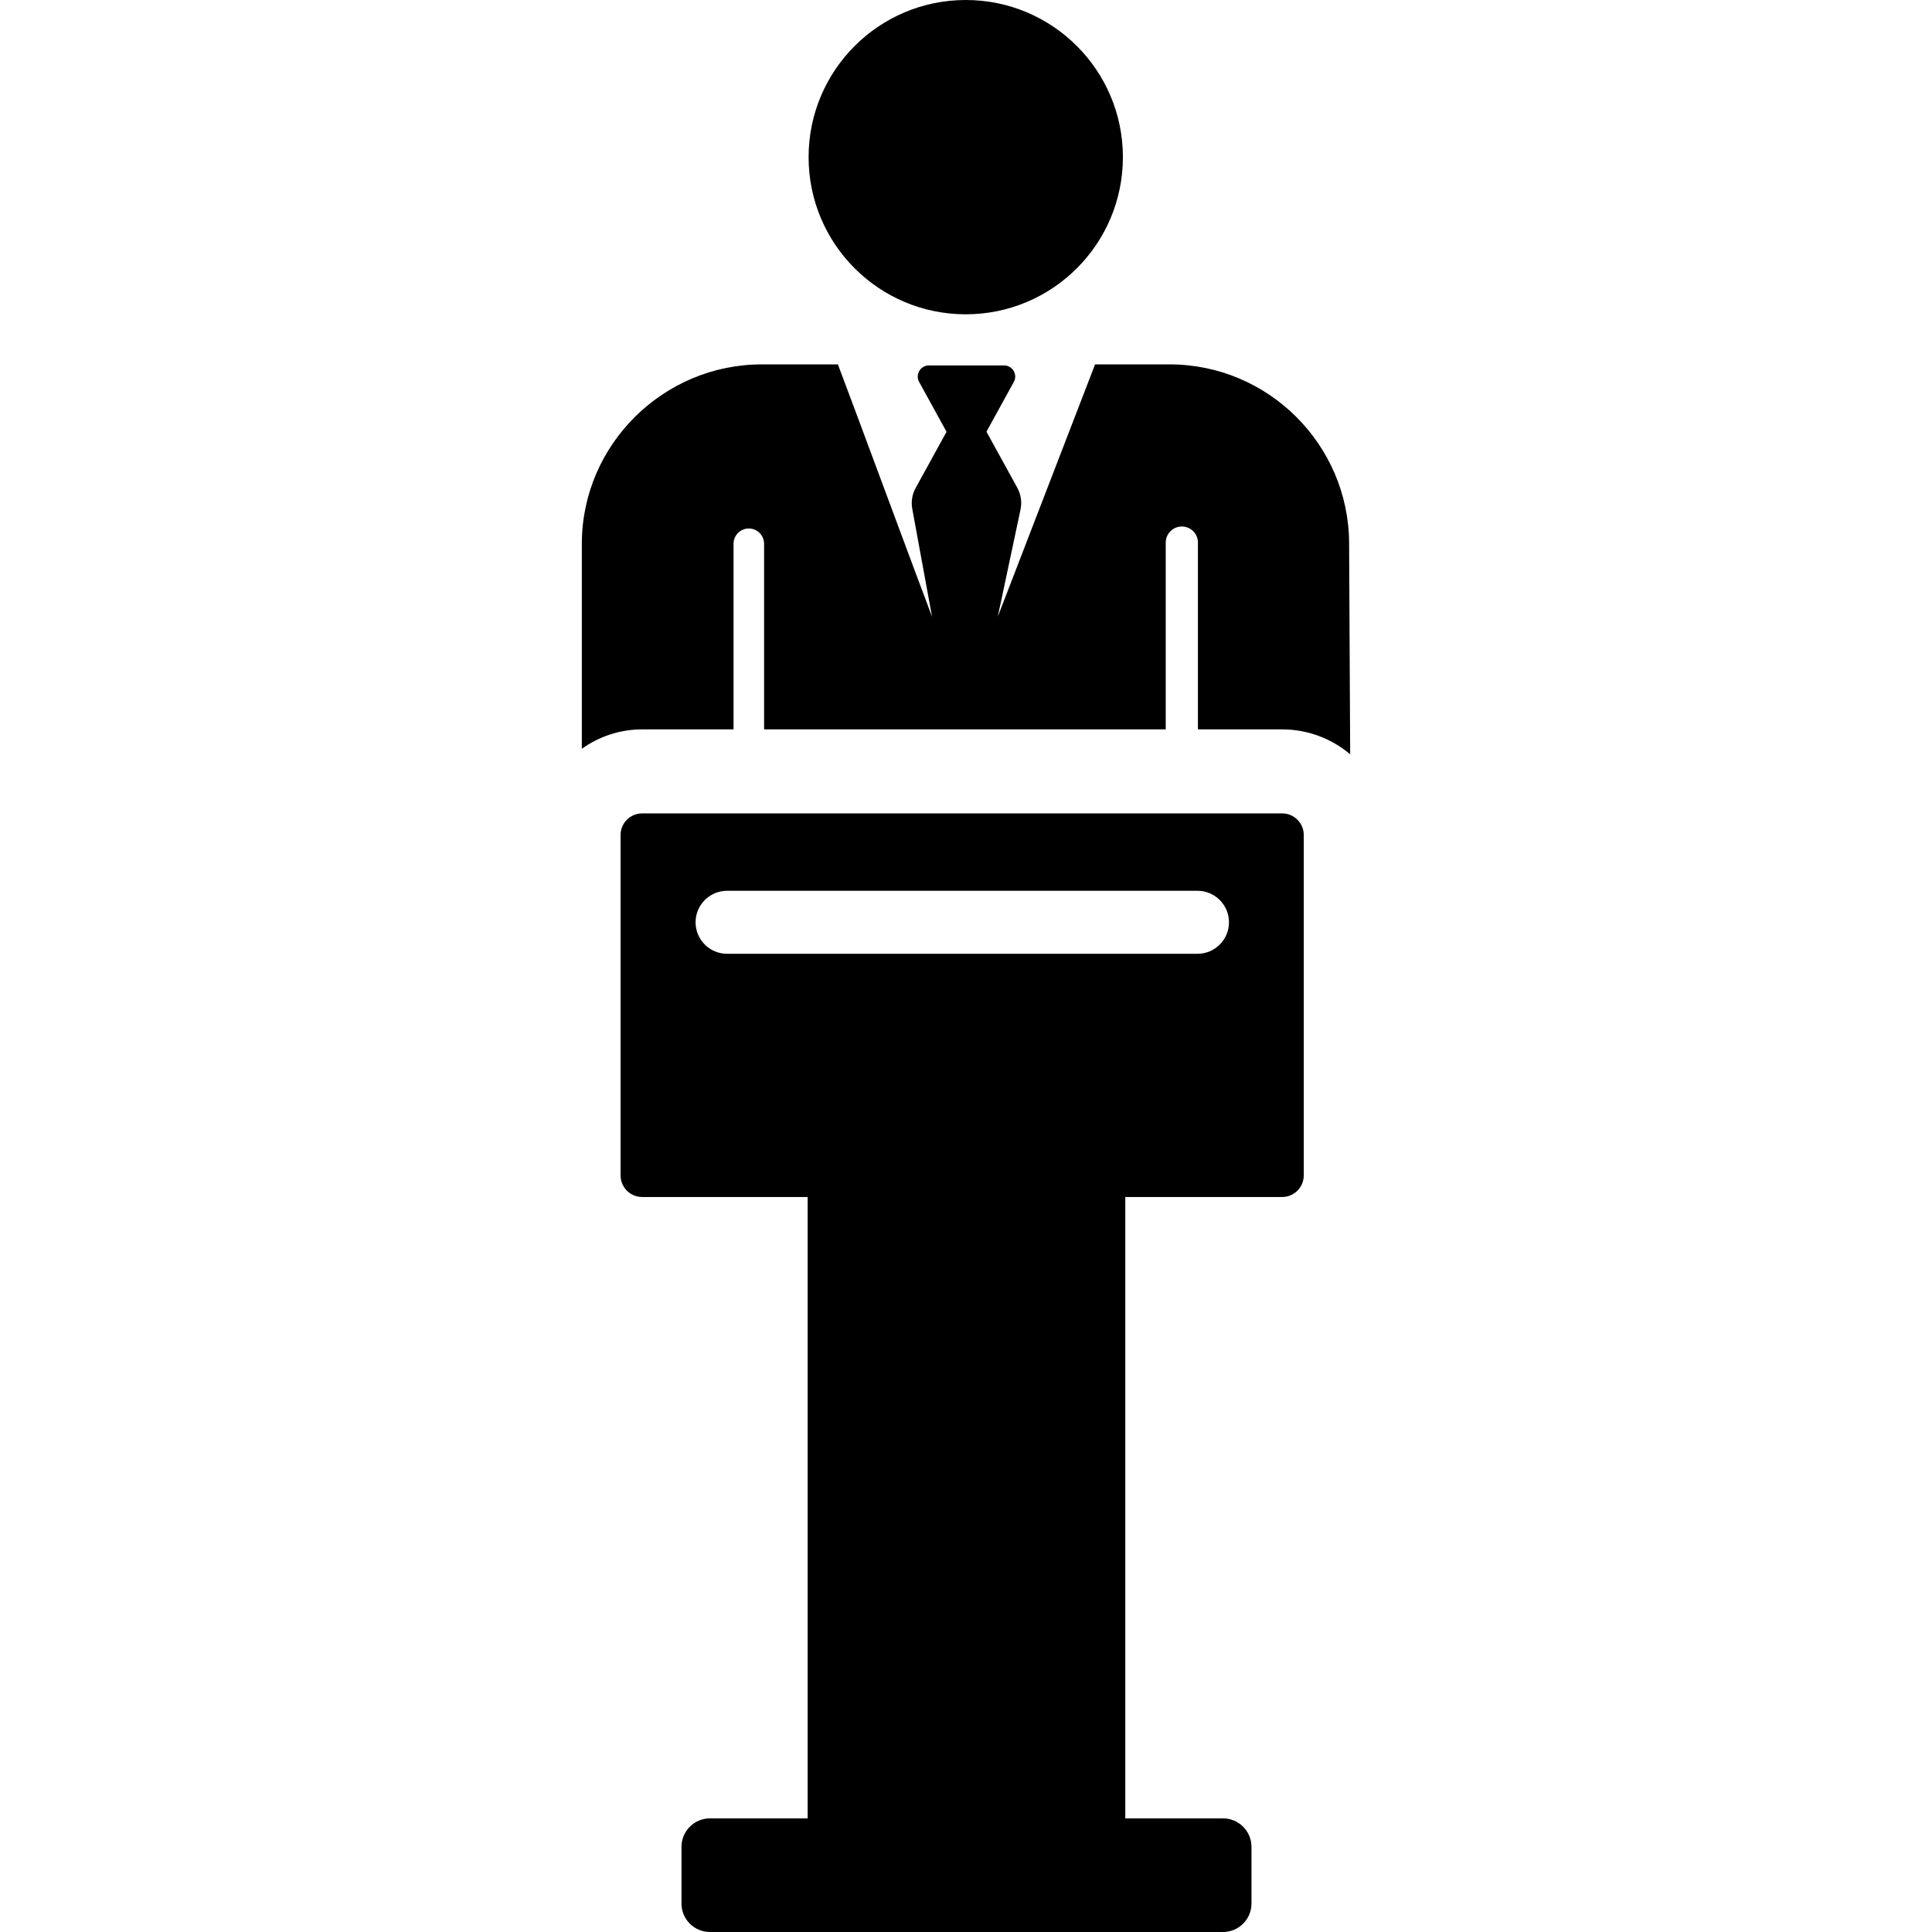
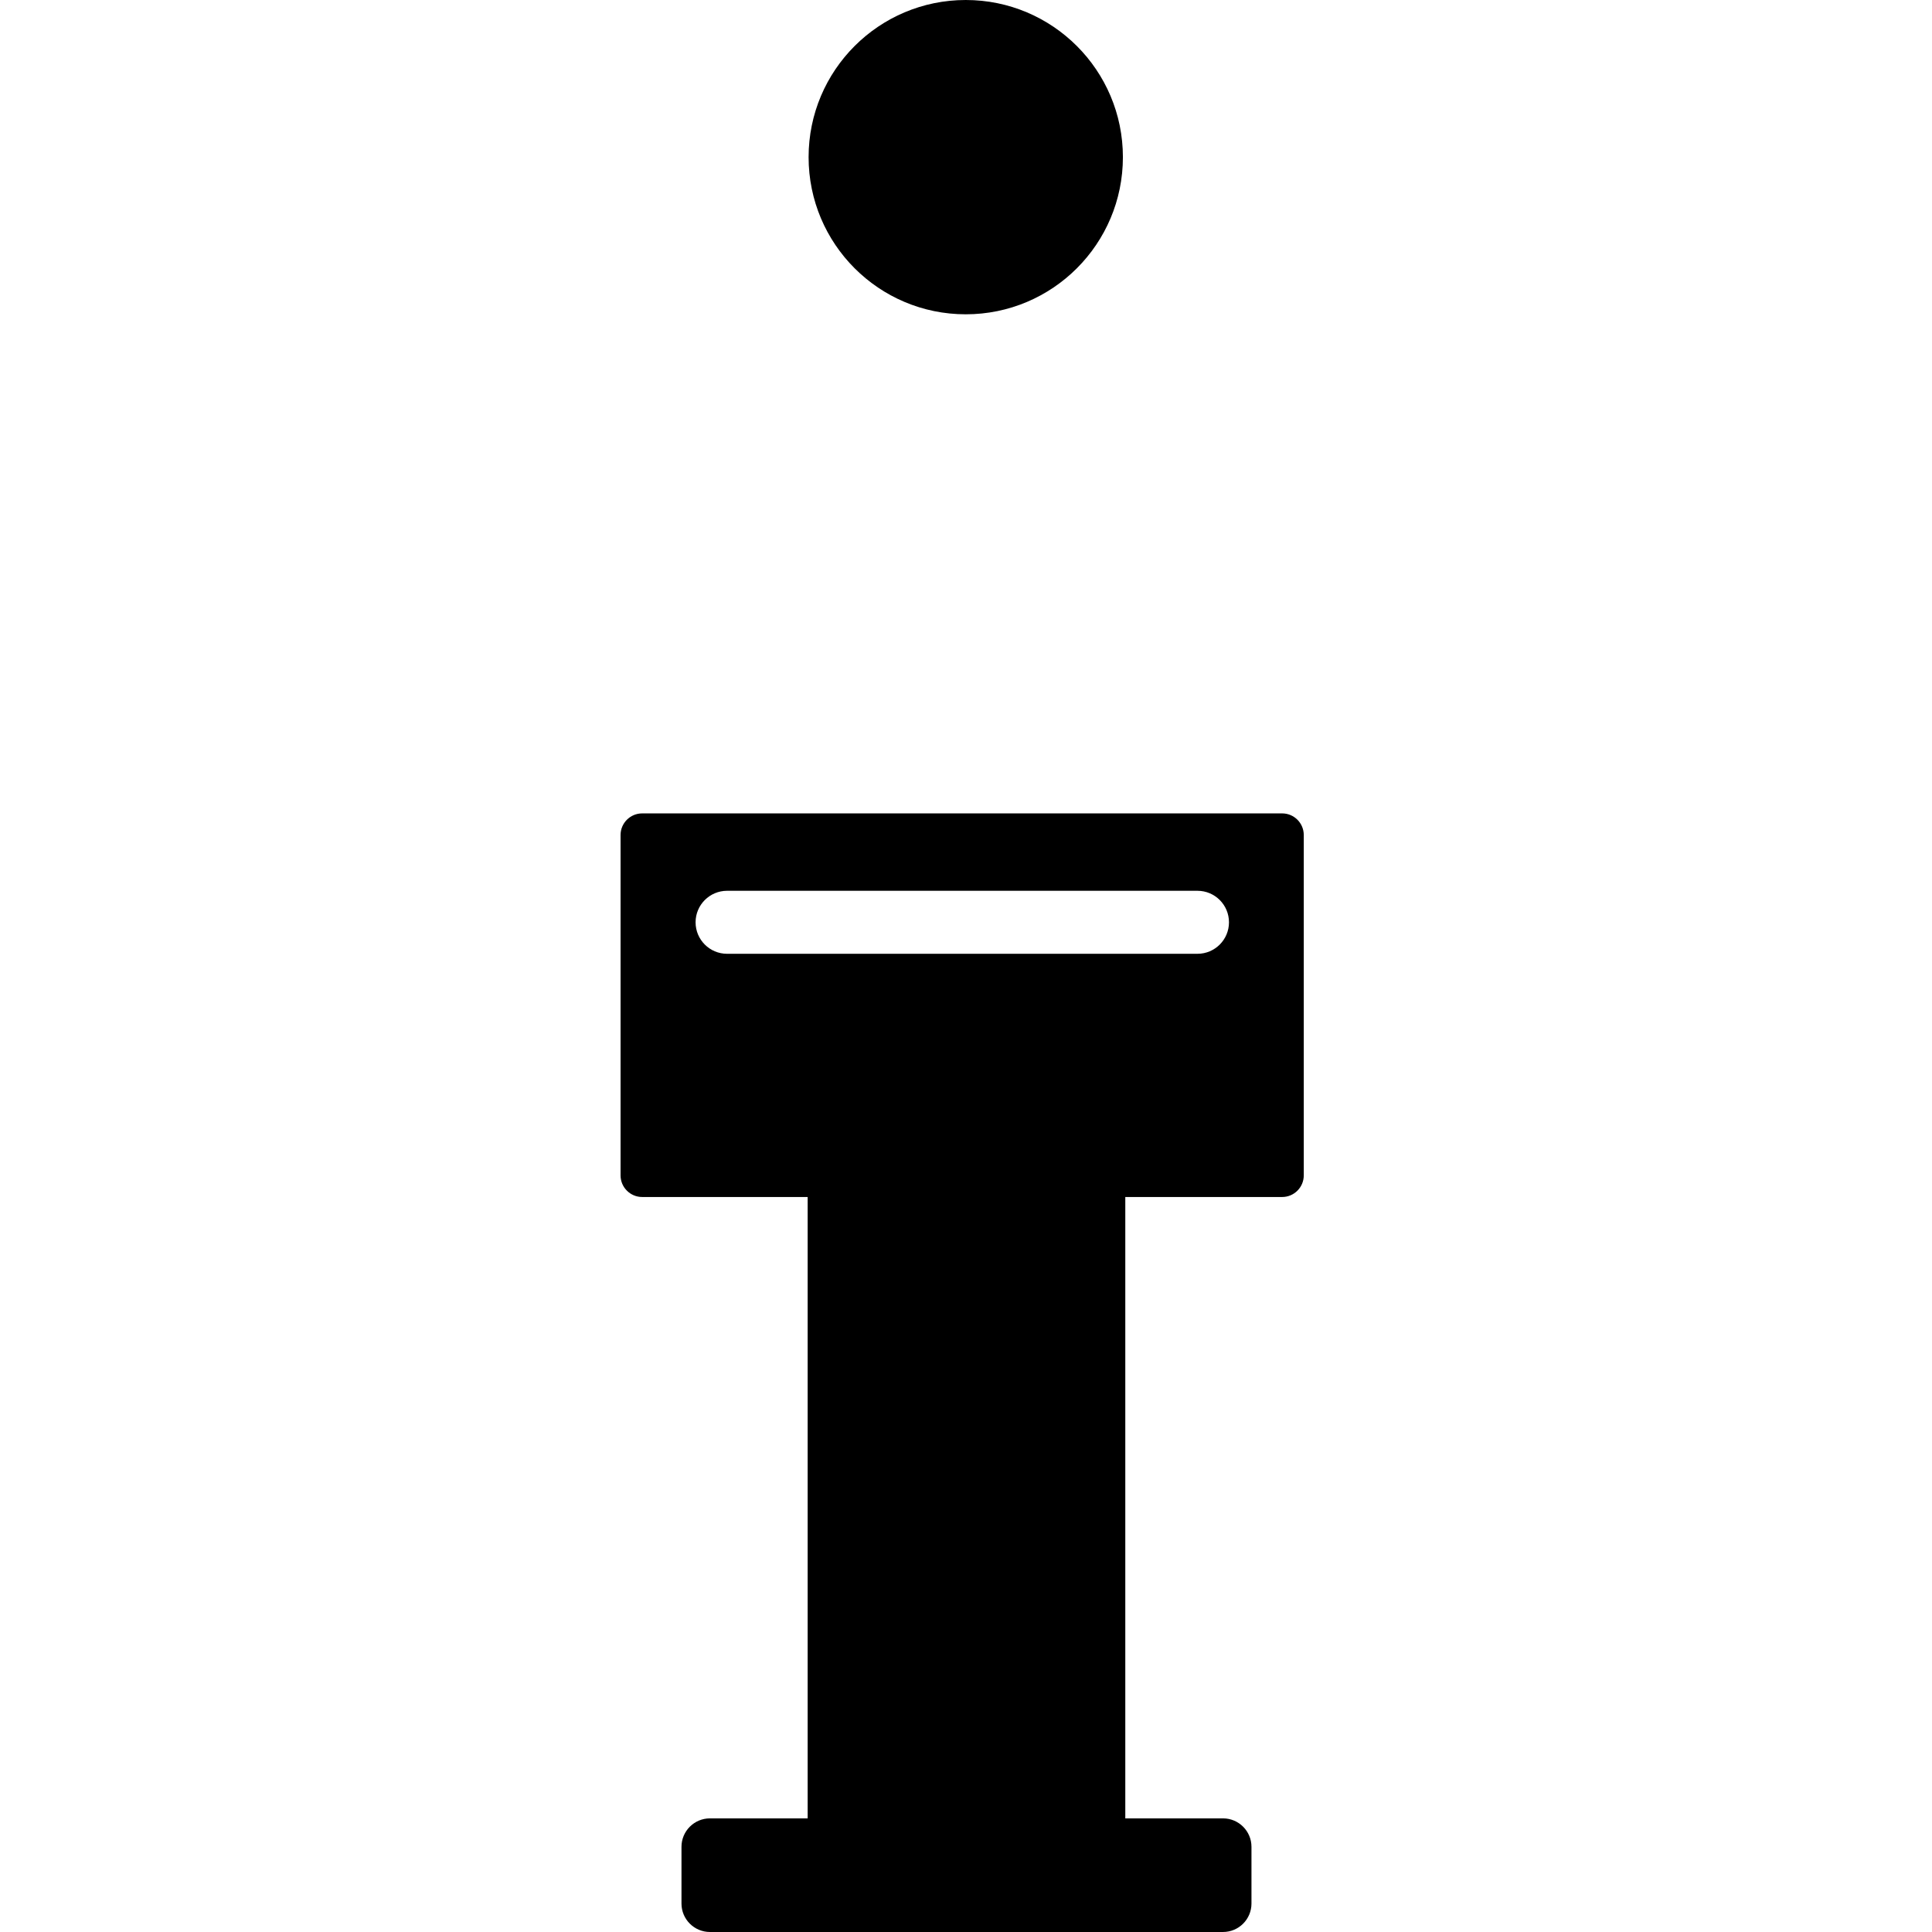
<svg xmlns="http://www.w3.org/2000/svg" fill="#000000" height="800px" width="800px" version="1.1" id="Layer_1" viewBox="0 0 512.002 512.002" xml:space="preserve">
  <g>
    <g>
      <circle cx="255.934" cy="41.647" r="41.647" />
    </g>
  </g>
  <g>
    <g>
-       <path d="M357.529,143.885c-0.13-26.09-21.463-47.317-47.554-47.317h-19.77c-3.764,9.763-22.024,57.118-25.787,66.877l6.03-28.404    c0.417-1.966,0.115-4.017-0.854-5.778l-8.17-14.859l7.249-13.184c1.081-1.965-0.343-4.378-2.589-4.378H246.17    c-2.243,0-3.671,2.41-2.589,4.378l7.264,13.212l-8.185,14.886c-0.951,1.727-1.26,3.735-0.876,5.67l5.224,28.457    c-2.815-7.302-22.28-59.933-24.957-66.876h-20.167c-26.091,0-47.56,21.226-47.691,47.315v54.55    c4.562-3.23,9.988-5.136,15.991-5.136h24.211v-0.001v-49.212v-0.002c0.012-2.232,1.828-4.034,4.059-4.027    c2.232,0.007,4.037,1.818,4.037,4.049v49.192c12.252,0,94.512,0,106.439,0v-49.495c0-2.359,1.911-4.27,4.27-4.27    s4.27,1.911,4.27,4.27c0,0.092-0.001,0.187-0.006,0.283v49.212h22.323c6.862,0,13.151,2.487,18.024,6.599L357.529,143.885z" />
-     </g>
+       </g>
  </g>
  <g>
    <g>
      <path d="M339.788,215.56H170.182c-3.157,0-5.726,2.569-5.726,5.725v90.208c0,3.157,2.569,5.726,5.726,5.726h43.856    c0,8.655,0,159.609,0,164.671h-25.896c-4.165,0-7.542,3.377-7.542,7.542v15.028c0,4.166,3.377,7.542,7.542,7.542h135.97    c4.172,0,7.542-3.383,7.542-7.542v-15.028c0-4.165-3.377-7.542-7.542-7.542h-25.896V317.219h41.571    c3.157,0,5.726-2.569,5.726-5.726v-90.209C345.512,218.128,342.944,215.56,339.788,215.56z M317.345,252.766H192.685    c-4.61,0-8.348-3.738-8.348-8.348s3.738-8.348,8.348-8.348h124.661c4.61,0,8.348,3.738,8.348,8.348    S321.956,252.766,317.345,252.766z" />
    </g>
  </g>
</svg>